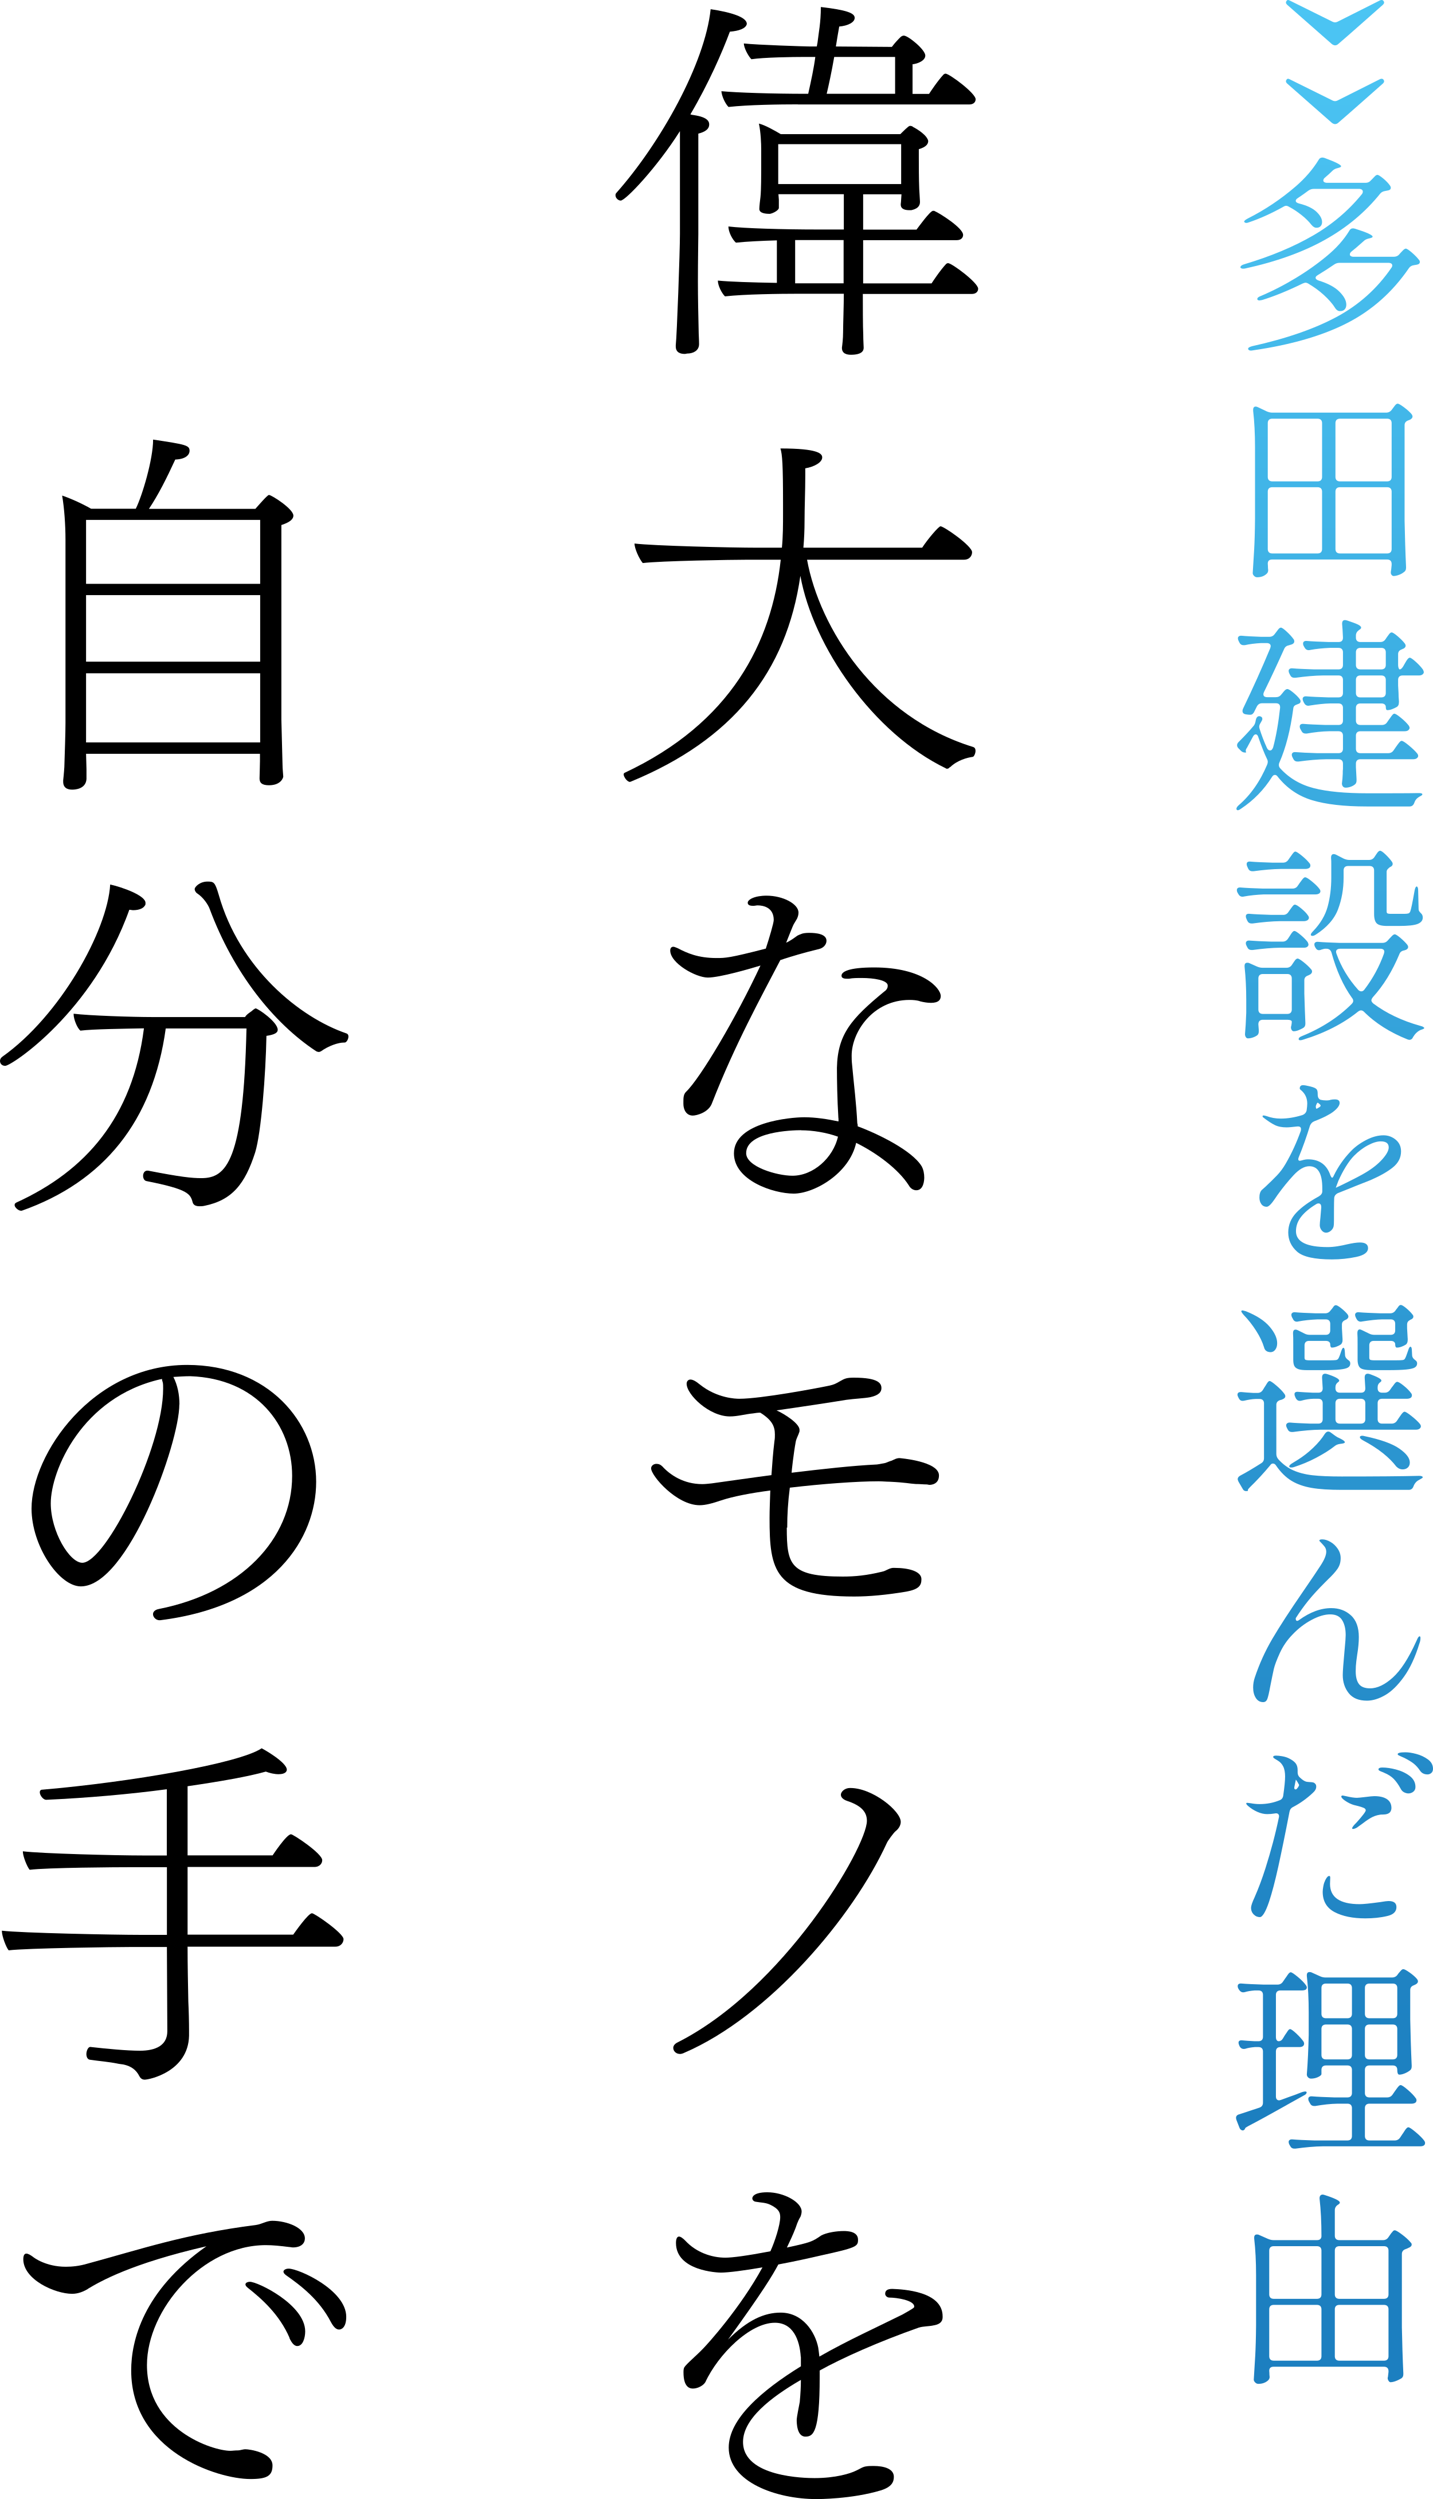
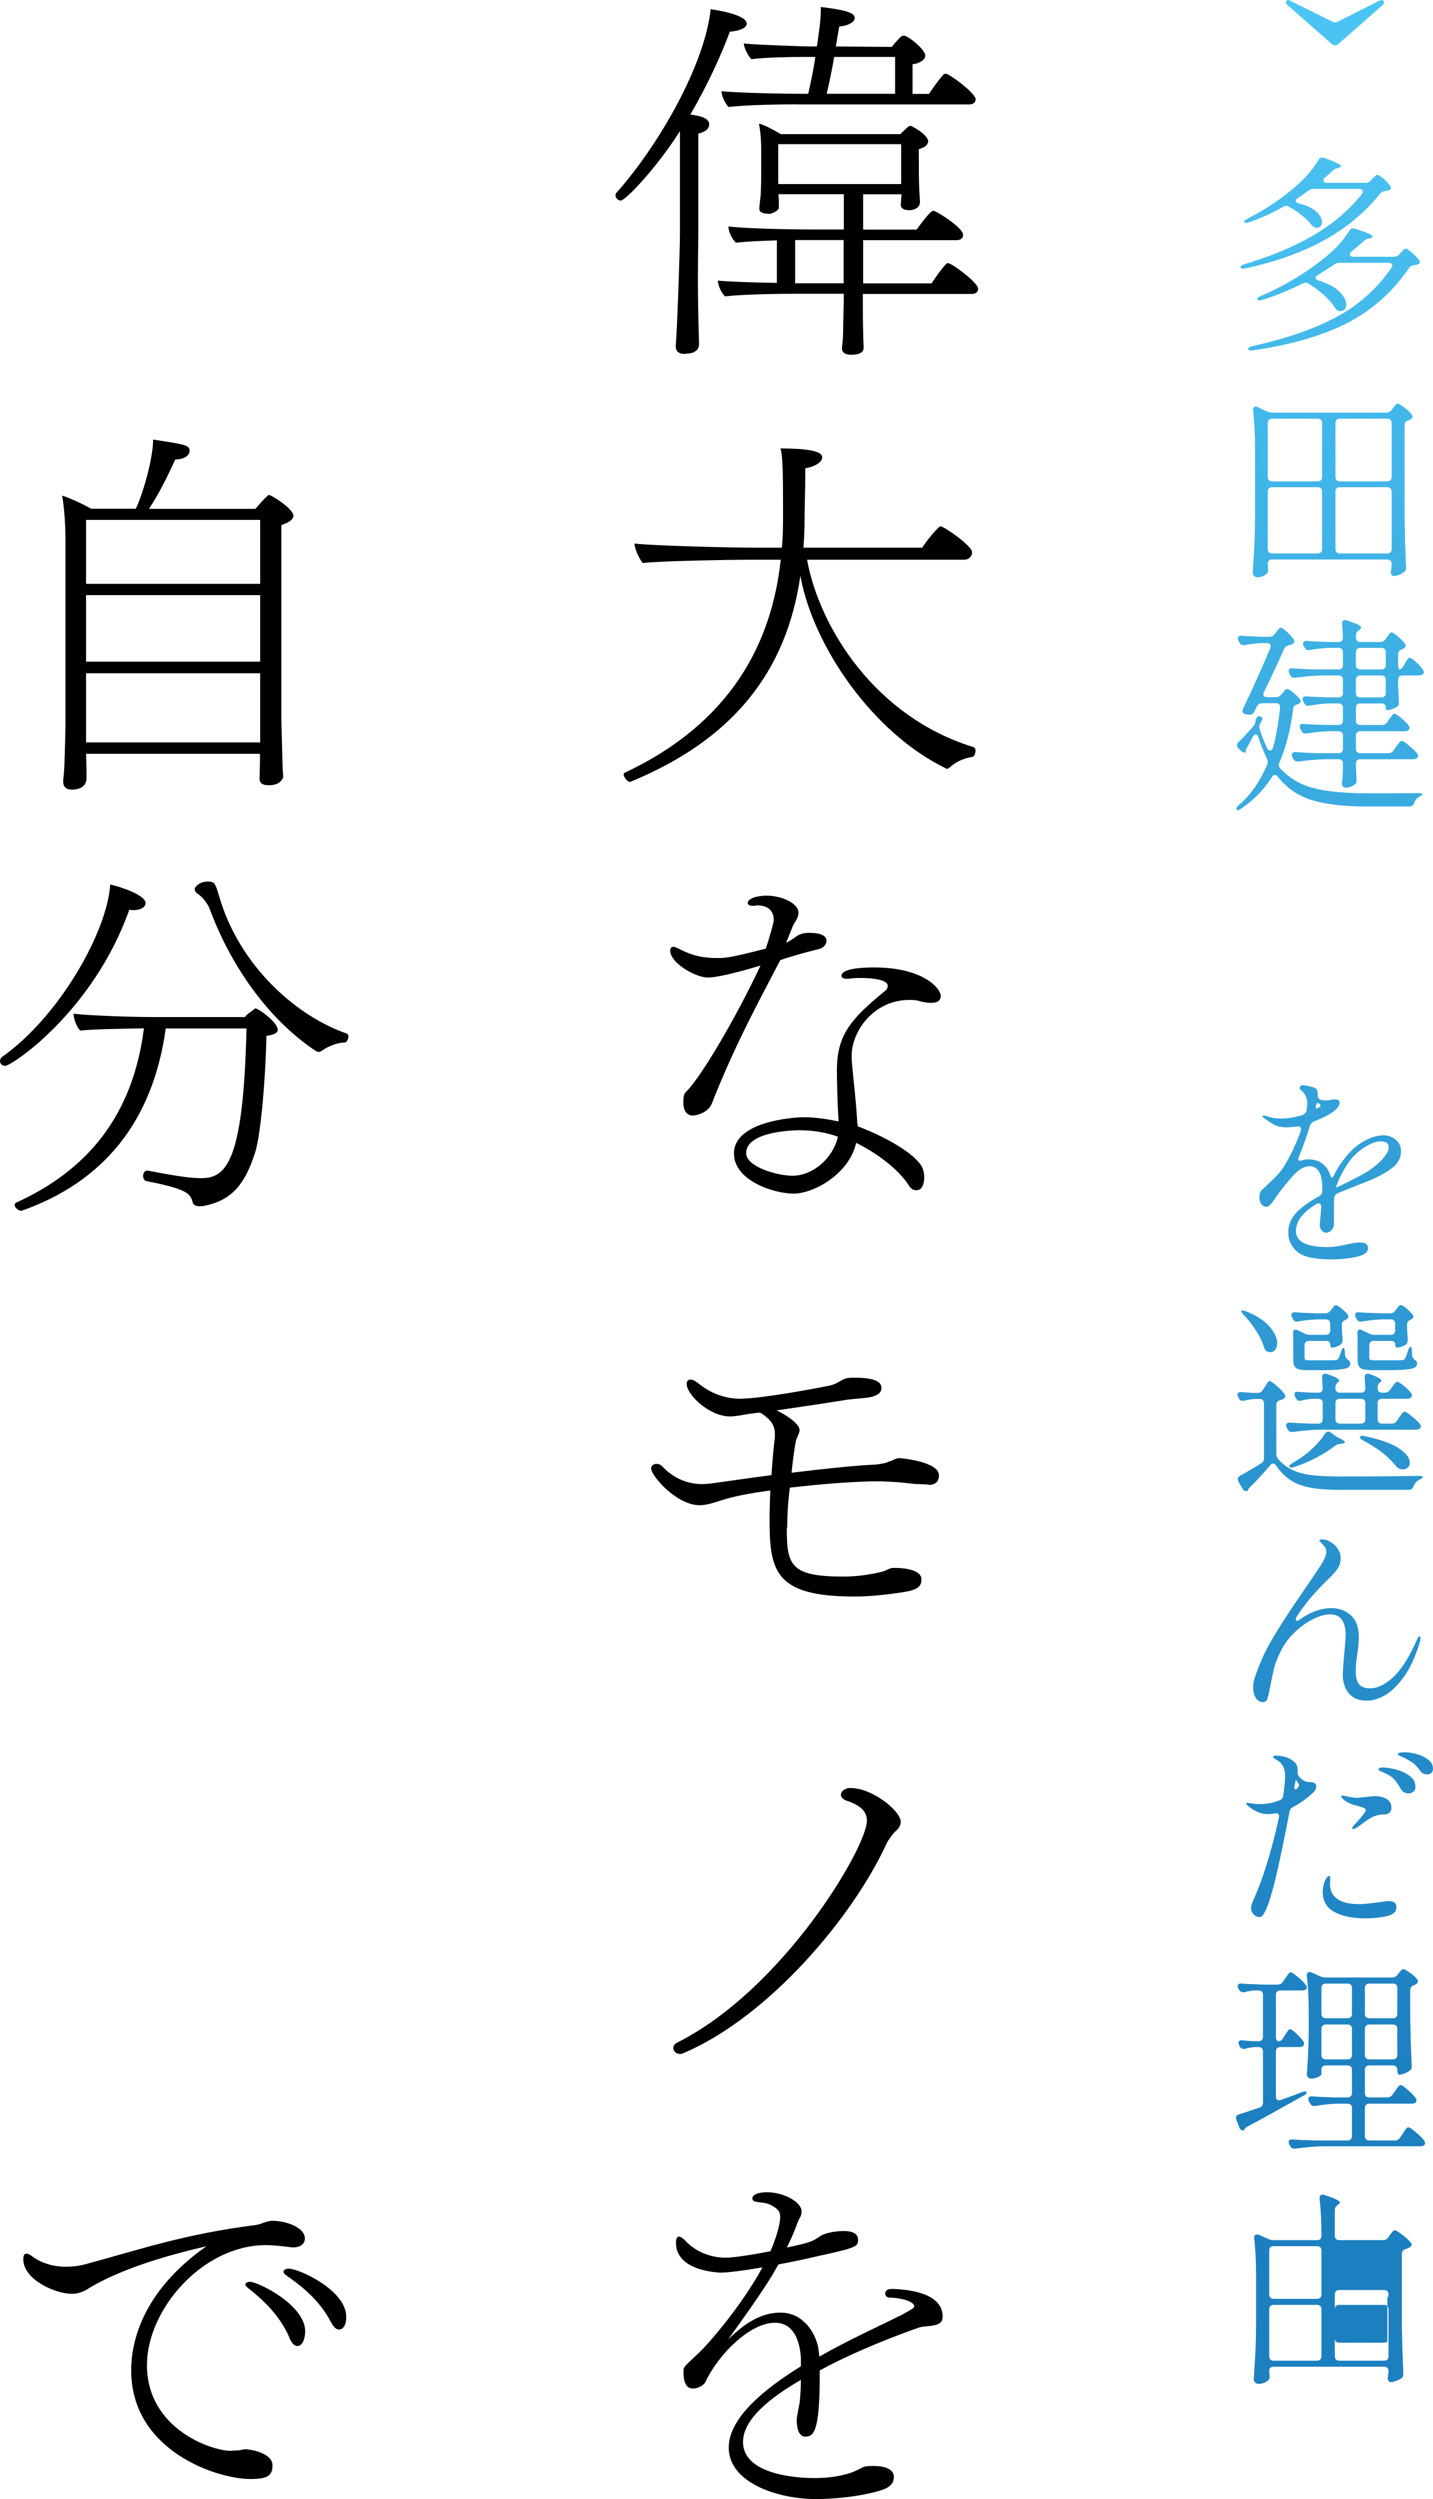
<svg xmlns="http://www.w3.org/2000/svg" id="_レイヤー_1" data-name="レイヤー 1" viewBox="0 0 137.2 239.23">
  <defs>
    <style>
      .cls-1 {
        fill: url(#_名称未設定グラデーション_67);
      }
    </style>
    <linearGradient id="_名称未設定グラデーション_67" data-name="名称未設定グラデーション 67" x1="127.77" y1="-5.9" x2="127.77" y2="202.56" gradientUnits="userSpaceOnUse">
      <stop offset="0" stop-color="#4dc7f5" />
      <stop offset="1" stop-color="#1c7fc0" />
    </linearGradient>
  </defs>
  <g>
    <path d="M65.08,12.58c-2.16,3.42-5.18,6.62-5.65,6.62-.25,0-.5-.25-.5-.5,0-.07,0-.14.07-.22,4.25-4.79,8.5-12.42,9.04-17.6,1.94.29,3.46.76,3.46,1.4,0,.07-.04.11-.04.14-.14.29-.65.54-1.58.61-.72,1.94-2.02,4.93-3.78,7.92l.14.04c.47.07,1.66.22,1.66.9v.04c0,.36-.29.68-1.04.86v9.61c0,.54-.04,2.45-.04,4.57,0,1.58.04,3.28.07,4.64,0,.36.04.9.04,1.33,0,.72-.72.9-1.08.9-.11,0-.18.04-.29.04-.43,0-.86-.14-.86-.72v-.11c.11-.97.4-8.96.4-10.65v-9.83ZM82.61,28.13c0,.9,0,3.2.04,3.89,0,.65.04,1.01.04,1.26,0,.22-.07.68-1.22.68-.4,0-.86-.11-.86-.65v-.04c.04-.32.11-.83.11-1.48,0-.68.07-2.59.07-3.67h-4.36c-1.73,0-5.15.04-7.02.25-.32-.32-.68-1.04-.68-1.51,1.08.11,3.28.18,5.65.22v-4.07c-1.4.04-2.92.11-3.92.22-.36-.32-.72-1.04-.72-1.55,1.51.18,5.22.29,8.53.29h2.52v-3.38h-6.26l.04.54v.76c0,.25-.58.54-.86.58-.47,0-1.01-.07-1.01-.47,0-.25.07-.83.11-1.15.07-.61.07-2.3.07-2.63v-1.87c0-.65-.04-1.66-.22-2.52.58.14,1.48.65,2.09,1.01h11.45c.79-.79.86-.79.94-.79.11,0,.22.04.29.11.43.22,1.33.79,1.44,1.33,0,.36-.29.61-.9.79v.76c0,.68,0,2.12.04,3.06,0,.14.07,1.01.07,1.19v.04c0,.58-.54.72-.83.79h-.18c-.36,0-.83-.07-.83-.54v-.04c.04-.29.04-.61.07-.94h-3.67v3.38h5.11c.14-.18,1.3-1.8,1.58-1.8.07,0,.14,0,.18.04.36.14,2.7,1.58,2.7,2.27,0,.25-.18.5-.61.5h-8.96v4.14h6.55c.14-.22.83-1.26,1.4-1.87.07-.04.11-.07.18-.07.36,0,2.88,1.87,2.88,2.45,0,.25-.18.5-.61.5h-10.4ZM76.41,9.99c-1.73,0-4.79.04-6.66.25-.32-.32-.65-1.04-.68-1.51,1.48.14,4.86.25,8.13.25h.18c.29-1.3.54-2.45.68-3.53h-.97c-1.22,0-3.96.04-5.15.22-.29-.29-.72-1.08-.72-1.51,1.19.14,5.94.29,6.33.29h.65l.07-.36c.11-.97.32-1.91.32-3.42,2.48.29,3.24.58,3.24,1.04,0,.43-.65.76-1.48.83-.11.61-.22,1.26-.32,1.91l5.36.04c.29-.4.61-.72.86-.97.11-.07.18-.11.29-.11.4,0,2.05,1.33,2.05,1.91,0,.5-.76.79-1.22.83v2.84h1.58c.14-.22.83-1.26,1.4-1.87.07-.04.11-.07.18-.07.36,0,2.88,1.87,2.88,2.45,0,.25-.18.5-.61.5h-16.41ZM86.28,13.8h-11.77v3.82h11.77v-3.82ZM80.77,22.98h-4.64v4.14h4.64v-4.14ZM85.7,5.45h-5.83c-.25,1.44-.54,2.77-.72,3.53h6.55v-3.53Z" />
    <path d="M90.92,73.45c-.04.07-.14.14-.25.14-.04,0-.07,0-.11-.04-6.95-3.35-12.71-11.66-13.93-18.43-1.33,9.25-6.52,15.69-16.2,19.69-.04,0-.07.04-.11.04-.29,0-.61-.5-.61-.72,0-.07.04-.11.07-.14,10.22-4.79,14.11-12.45,14.97-20.41h-3.13c-1.51,0-8.39.11-10.08.32-.36-.43-.79-1.4-.79-1.87,1.8.22,9.21.4,11.77.4h2.34c.11-1.08.11-2.2.11-3.28v-.86c0-3.85-.07-4.79-.25-5.36,3.64,0,4,.5,4,.86,0,.47-.76.9-1.62,1.04v.72c0,1.44-.07,3.02-.07,4.32,0,.86-.04,1.73-.11,2.56h11.37c.54-.83,1.58-2.05,1.76-2.05.32,0,3.02,1.87,3.02,2.48,0,.32-.22.72-.79.72h-15.01c1.19,6.52,6.55,15.05,15.91,17.93.14.04.22.18.22.36,0,.25-.14.54-.25.58-.54.07-1.48.32-2.16.97l-.07.04Z" />
    <path d="M74.72,91.89c-1.8,3.46-4.36,8.1-6.55,13.71-.32.9-1.48,1.19-1.84,1.19-.65,0-.9-.61-.9-1.12v-.18c0-.36,0-.72.25-.97,1.37-1.3,4.82-7.13,7.13-12.09-.94.29-3.89,1.15-5.04,1.15s-3.6-1.37-3.6-2.59c0-.22.11-.36.29-.36.11,0,.25.07.43.14.9.47,1.94.94,3.71.94.86,0,1.22,0,4.72-.9.32-.97.76-2.45.76-2.74,0-1.19-.97-1.4-1.55-1.4-.11,0-.25.04-.36.04h-.11c-.32,0-.47-.11-.47-.29,0-.32.68-.68,1.8-.68,1.58,0,3.06.79,3.06,1.62,0,.18-.04.36-.14.58l-.32.54c-.07.11-.43,1.04-.72,1.76,0,0,.32-.11,1.04-.65.11-.07.29-.14.4-.18.14-.07.43-.11.76-.11.72,0,1.66.11,1.66.76,0,.32-.25.68-.72.79-1.51.36-2.66.72-3.35.94l-.32.11ZM80.27,107.04c-.11-1.8-.14-3.67-.14-4.82.07-3.24,1.4-4.72,4.54-7.31.18-.11.32-.32.32-.5v-.11c-.07-.47-1.3-.68-2.48-.68-.43,0-.86,0-1.22.07h-.22c-.36,0-.5-.11-.5-.29,0-.36.61-.79,3.13-.79,4.64,0,6.37,1.98,6.37,2.74,0,.36-.22.65-.94.65-.36,0-.72-.07-1.01-.14-.29-.11-.68-.14-1.04-.14-3.49,0-5.54,3.06-5.54,5.33,0,.22,0,.5.04.86.18,1.98.4,3.64.5,5.62.04.11.04.18.04.29,2.05.76,5.22,2.34,6.12,3.82.18.32.25.72.25,1.08,0,.22-.04,1.22-.76,1.22-.25,0-.54-.14-.72-.47-1.01-1.58-3.13-3.13-5.04-4.07-.65,2.95-4.03,4.86-5.98,4.86s-5.72-1.26-5.72-3.85c0-2.99,5.44-3.46,6.73-3.46,1.08,0,2.23.18,3.28.4v-.29ZM76.7,108.19c-.9,0-5.26.14-5.26,2.2,0,1.3,2.95,2.16,4.43,2.16,1.98,0,3.89-1.69,4.36-3.74-1.12-.4-2.41-.61-3.53-.61Z" />
    <path d="M75.33,146.24c0,3.53.29,4.68,5.36,4.68,1.19,0,2.3-.11,3.78-.47.36-.07.61-.32,1.01-.36h.18c1.33,0,2.56.32,2.56,1.08,0,.61-.25.97-1.44,1.19-1.91.32-3.56.47-5,.47-7.7,0-8.1-2.52-8.1-7.52,0-.79.04-1.66.07-2.63-1.91.25-3.6.58-4.68.94-.86.29-1.51.47-2.09.47-2.2,0-4.64-2.81-4.64-3.53,0-.25.25-.43.5-.43.22,0,.4.07.58.25.76.83,2.05,1.69,3.82,1.69.29,0,.58-.04.9-.07,1.84-.25,3.78-.54,5.72-.79.07-.97.14-2.05.29-3.28.04-.22.04-.4.04-.61,0-.76-.25-1.37-1.4-2.09-.25,0-.5.04-.68.07-.76.07-1.48.29-2.23.29-1.98,0-4.14-2.09-4.14-3.13,0-.22.14-.4.36-.4s.5.14.9.47c1.66,1.33,3.46,1.37,3.78,1.37,2.09,0,7.45-1.01,8.64-1.26.47-.11.58-.18.97-.4.5-.29.68-.36,1.37-.36,2.41,0,2.63.58,2.63,1.01,0,.36-.25.68-1.08.86-.58.11-1.48.14-2.27.25-1.33.22-4.36.68-6.69,1.01.79.36,2.2,1.26,2.2,1.87,0,.11,0,.18-.04.25-.07.25-.25.54-.32.86-.22,1.19-.4,2.88-.4,2.99,2.99-.36,5.87-.68,8.17-.79.32-.04.58-.11.79-.14.22-.07.43-.18.61-.22.25-.11.47-.25.76-.25,0,0,3.78.29,3.78,1.66,0,.9-.83.9-.9.9-.11,0-.18-.04-.29-.04-.29,0-.61-.04-1.04-.04-.65-.04-.86-.14-2.52-.22-.29,0-.65-.04-1.04-.04-2.09,0-5.44.25-8.49.61-.18,1.4-.25,2.59-.25,3.82Z" />
    <path d="M81.42,171.16c2.12,0,4.82,2.2,4.82,3.24,0,.32-.18.65-.5.9-.18.14-.76.94-.83,1.12-3.24,7.09-11.27,16.59-19.4,20.09-.14.07-.29.11-.4.11-.4,0-.65-.29-.65-.58,0-.18.11-.36.36-.5,10.19-5.11,18.18-18.72,18.18-21.24,0-.9-.61-1.48-1.91-1.91-.4-.14-.58-.36-.58-.58,0-.32.4-.65.86-.65h.04Z" />
    <path d="M76.67,225.63c-.11-1.69-.76-3.28-2.48-3.28-2.41,0-5.44,3.06-6.66,5.69-.22.36-.76.61-1.19.61-.29,0-.9-.11-.9-1.55,0-.14,0-.32.07-.47.22-.36,1.12-1.08,1.84-1.84.36-.36,3.53-3.85,5.65-7.74-1.69.29-3.24.5-4,.5-.22,0-4.28-.14-4.28-2.84,0-.4.11-.61.29-.61.14,0,.36.14.61.4,1.04,1.12,2.52,1.62,3.82,1.62.68,0,2.05-.18,4.32-.61.43-.94.94-2.52.94-3.28,0-.47-.18-.79-.9-1.15-.47-.25-.94-.22-1.48-.32-.18-.04-.29-.18-.29-.32,0-.04,0-.58,1.44-.58,1.58,0,3.28.94,3.28,1.84,0,.14-.04.32-.11.5-.07.11-.25.4-.47,1.08-.25.65-.54,1.26-.83,1.87,2.34-.5,2.45-.58,3.28-1.15.54-.29,1.48-.43,2.16-.43.4,0,1.37.04,1.37.83,0,.65-.14.76-3.56,1.51-1.08.25-2.56.58-4.07.86-.58,1.08-1.44,2.52-4.82,7.2,1.87-1.87,3.46-2.59,5.04-2.59,2.12,0,3.31,1.87,3.6,3.35.04.25.07.54.11.86,2.7-1.55,5.51-2.81,7.96-4.03,1.08-.61,1.12-.65,1.12-.76,0-.61-1.69-.86-2.38-.86-.22,0-.4-.18-.4-.36,0-.32.22-.47.68-.47,1.04.04,4.82.22,4.82,2.63v.07c0,.54-.43.72-.86.79-.47.11-.97.07-1.44.22-3.78,1.33-7.27,2.88-9.47,4.1v.61c0,5.33-.61,5.72-1.37,5.72-.83,0-.83-1.37-.83-1.58,0-.11,0-.25.29-1.73.07-.76.11-1.44.11-2.12-2.99,1.73-5.54,3.78-5.54,5.94,0,3.38,5.98,3.46,6.84,3.46,2.02,0,3.42-.43,4-.72.32-.14.61-.36.94-.4.22-.04.47-.04.72-.04.97,0,1.94.25,1.94,1.04,0,.47-.18.97-1.26,1.3-2.77.83-5.94.83-6.16.83-3.82,0-8.39-1.62-8.39-4.93,0-2.74,3.17-5.47,6.91-7.78v-.9Z" />
    <path d="M24.87,72.16H8.24l.04,1.48v.94c-.07,1.01-1.22,1.01-1.37,1.01-.47,0-.86-.18-.86-.76v-.14s.07-.61.11-1.26c.04-1.3.11-3.24.11-4.21v-17.57c0-1.37-.11-2.99-.32-4.21.68.22,1.91.76,2.77,1.26h4.28c.61-1.22,1.66-4.72,1.66-6.62,3.13.47,3.49.54,3.49,1.08,0,.29-.25.79-1.37.83-.83,1.8-1.62,3.38-2.52,4.72h10.19c.29-.32,1.15-1.33,1.3-1.33.25,0,2.34,1.33,2.34,1.98,0,.29-.25.61-1.15.9v18.61c0,.43.11,3.96.11,4.32,0,.4.07,1.04.07,1.15,0,.07-.18.83-1.37.83-.65,0-.9-.22-.9-.65,0-.14.04-1.3.04-1.66v-.68ZM24.91,49.77H8.24v6.12h16.67v-6.12ZM24.91,56.97H8.24v6.37h16.67v-6.37ZM24.91,64.45H8.24v6.62h16.67v-6.62Z" />
    <path d="M13.93,86.45c0,.11,0,.18-.07.25-.14.25-.54.43-1.12.43-.11,0-.22-.04-.36-.04-3.49,9.79-11.27,14.94-11.88,14.94-.32,0-.5-.22-.5-.47,0-.14.07-.29.22-.4,5.54-3.92,10.08-12.09,10.33-16.49,1.12.25,3.38,1.04,3.38,1.76ZM15.87,98.44c-1.22,8.89-5.94,14.69-13.79,17.46h-.07c-.25,0-.61-.32-.61-.54,0-.11.04-.18.18-.25,6.62-3.02,11.12-8.14,12.2-16.67-2.02.04-4.86.07-6.08.22-.32-.25-.65-1.12-.65-1.55v-.07c1.44.18,5.58.32,7.56.32h8.85c.11-.18.25-.29.4-.4l.25-.18c.11-.11.32-.25.36-.25.22,0,2.12,1.3,2.12,2.05,0,.29-.32.47-1.08.58-.07,3.71-.5,9.29-1.08,11.16-.97,3.02-2.2,4.57-4.86,5.11-.18.04-.32.04-.47.04-.4,0-.58-.14-.65-.36-.22-.83-.43-1.26-4.43-2.05-.22-.04-.32-.29-.32-.5,0-.25.14-.5.4-.5h.07c3.13.61,4.18.72,5.11.72,2.38,0,4.03-1.55,4.32-14.33h-7.74ZM32.94,99.8c-.58,0-1.48.32-2.2.83-.07.04-.14.07-.22.07-.11,0-.18-.04-.25-.07-4.1-2.7-7.92-7.52-10.19-13.61-.14-.4-.61-1.12-1.22-1.51-.07-.04-.22-.22-.22-.4,0-.22.5-.72,1.22-.72.61,0,.72.04,1.08,1.26,1.98,7.02,7.7,11.73,12.24,13.28.11.04.18.14.18.29,0,.25-.18.58-.36.58h-.07Z" />
-     <path d="M17.17,134.44c0,3.71-4.93,17.42-9.43,17.42-2.09,0-4.72-3.89-4.72-7.45,0-5.18,5.8-13.75,14.9-13.75,7.74,0,12.35,5.44,12.35,11.19,0,5.36-3.96,11.88-14.94,13.25h-.07c-.32,0-.61-.29-.61-.58,0-.22.18-.43.58-.5,7.81-1.55,12.74-6.66,12.74-12.74,0-4.86-3.42-9.32-9.75-9.54-.54,0-1.08.04-1.62.07.4.79.58,1.69.58,2.63ZM15.37,132.03c-7.56,1.73-10.51,8.78-10.51,11.88,0,2.7,1.8,5.69,3.02,5.69,2.23,0,7.74-11.01,7.74-16.67,0-.25,0-.47-.04-.61-.04-.11-.07-.22-.07-.32l-.14.04Z" />
-     <path d="M17.96,186.38c0,1.8.04,3.56.07,5.22.04.79.07,1.98.07,2.77v.5c-.07,3.42-3.78,4.21-4.25,4.21-.25,0-.4-.14-.5-.32-.32-.65-.83-.97-1.48-1.12-.18-.04-.32-.04-.47-.07-1.08-.22-1.8-.25-2.81-.4-.22-.04-.32-.29-.32-.54,0-.32.18-.72.4-.68,1.55.18,3.53.36,4.72.36,1.51,0,2.63-.5,2.63-1.87l-.04-8.06h-3.42c-1.51,0-10.04.11-11.73.32-.25-.29-.65-1.37-.65-1.84v-.04c1.8.22,10.73.4,13.28.4h2.52v-6.48h-3.24c-1.55,0-8.21.04-9.9.25-.25-.29-.65-1.3-.65-1.73v-.04c1.8.22,8.85.4,11.48.4h2.3v-6.34c-3.53.47-7.56.83-11.55,1.01-.29,0-.61-.43-.61-.72,0-.14.07-.25.25-.25,8.42-.72,18.86-2.52,20.99-3.96.11.04,2.41,1.33,2.41,2.05,0,.11-.07.43-.79.43-.4,0-.86-.11-1.22-.25-1.66.47-4.32.94-7.49,1.4v6.62h8.14s1.33-2.02,1.76-2.02c.22,0,2.99,1.84,2.99,2.48,0,.29-.22.65-.76.65h-12.13v6.48h10.11c.18-.25,1.44-2.05,1.8-2.05.25,0,3.02,1.91,3.02,2.48,0,.32-.25.72-.79.72h-14.15Z" />
    <path d="M8.42,219.11c-.36.22-.9.47-1.51.47-1.66,0-4.68-1.37-4.68-3.31,0-.36.11-.54.29-.54s.4.14.65.32c.04.04,1.19.94,3.13.94.61,0,1.3-.07,2.05-.29,5.18-1.4,9.32-2.84,16.16-3.71.54-.07,1.01-.4,1.55-.4,1.37,0,3.13.65,3.13,1.69,0,.43-.32.86-1.15.86-.11,0-.25-.04-.36-.04-.86-.11-1.58-.18-2.23-.18-6.05,0-11.38,6.16-11.38,11.48,0,6.16,6.26,8.21,7.99,8.21.18,0,.4-.04.72-.04.22,0,.47-.11.72-.11.4,0,2.59.32,2.59,1.55,0,1.01-.54,1.3-2.12,1.3-3.2,0-11.41-2.7-11.41-10.4,0-2.81,1.12-7.6,7.2-11.88-7.23,1.66-10.19,3.38-11.34,4.07ZM27.72,223.79c-.97-2.23-2.63-3.71-4-4.79-.14-.11-.22-.22-.22-.32,0-.14.18-.25.43-.25.76,0,5.29,2.2,5.29,4.75,0,.61-.22,1.4-.76,1.4-.25,0-.5-.22-.76-.79ZM31.68,222.28c-1.12-2.16-2.88-3.49-4.32-4.5-.14-.11-.22-.22-.22-.32,0-.14.18-.29.5-.29.97,0,5.51,2.05,5.51,4.61,0,1.04-.47,1.22-.68,1.22-.25,0-.5-.18-.79-.72Z" />
  </g>
  <g>
    <path class="cls-1" d="M123.16.12c.04-.08.09-.12.16-.12.04,0,.09.01.14.04l4.08,2.02c.09.05.19.08.28.08s.19-.03.28-.08L132.12.04c.05-.03.11-.04.16-.04.09,0,.16.04.2.12.03.05.04.09.04.12,0,.07-.04.14-.12.22-.47.41-1.18,1.04-2.14,1.89-.96.85-1.67,1.47-2.14,1.87-.09.08-.19.12-.3.12-.09,0-.19-.04-.3-.12-.47-.41-1.18-1.04-2.14-1.88-.96-.84-1.67-1.47-2.14-1.88-.08-.08-.12-.15-.12-.22,0-.03.01-.07.04-.12Z" />
-     <path class="cls-1" d="M123.16,7.66c.04-.08.09-.12.16-.12.04,0,.09.01.14.04l4.08,2.02c.09.05.19.08.28.08s.19-.03.28-.08l4.02-2.02c.05-.03.11-.04.16-.04.09,0,.16.04.2.12.03.05.04.09.04.12,0,.07-.04.14-.12.22-.47.41-1.18,1.04-2.14,1.89-.96.85-1.67,1.47-2.14,1.87-.09.08-.19.12-.3.12-.09,0-.19-.04-.3-.12-.47-.41-1.18-1.04-2.14-1.88-.96-.84-1.67-1.47-2.14-1.88-.08-.08-.12-.15-.12-.22,0-.03.01-.07.04-.12Z" />
    <path class="cls-1" d="M131.26,17.26l.14-.14s.11-.11.21-.22c.1-.11.19-.16.27-.16.09,0,.28.12.56.35.28.23.49.46.64.67.05.07.08.14.08.22,0,.12-.07.2-.22.24l-.3.06c-.21.03-.38.11-.5.26-1.44,1.79-3.21,3.26-5.31,4.43-2.1,1.17-4.64,2.08-7.61,2.73-.05.01-.12.02-.2.02-.13,0-.22-.04-.26-.12v-.04s.03-.09.1-.14c.07-.05.15-.09.26-.12,2.55-.76,4.74-1.68,6.59-2.75,1.85-1.07,3.4-2.39,4.67-3.95.07-.08.1-.17.1-.26,0-.08-.03-.14-.1-.19-.07-.05-.15-.07-.26-.07h-4.32c-.19,0-.36.05-.52.16-.32.24-.66.48-1.02.72-.13.08-.2.17-.2.26,0,.12.11.21.32.26.75.19,1.3.45,1.66.79.36.34.54.67.54.99,0,.16-.05.29-.14.39-.09.1-.22.15-.38.15h-.04c-.15,0-.3-.09-.46-.28-.24-.31-.55-.62-.94-.93-.39-.31-.79-.58-1.2-.79-.11-.07-.2-.1-.28-.1s-.17.03-.28.1c-1.15.64-2.24,1.13-3.28,1.48-.09.04-.18.06-.26.06-.07,0-.13-.03-.18-.08l-.02-.04c0-.08.11-.18.34-.3,1.67-.84,3.2-1.87,4.6-3.08.89-.77,1.62-1.61,2.18-2.52.08-.16.21-.24.38-.24.03,0,.09.01.2.04,1.05.39,1.58.65,1.58.8,0,.05-.07.1-.22.14l-.14.04c-.19.04-.35.13-.48.26-.21.21-.44.42-.68.62-.12.09-.18.19-.18.3,0,.07.03.12.1.16.07.04.15.06.26.06h3.7c.2,0,.37-.08.5-.24ZM133.96,24.36l.14-.16s.11-.12.22-.23c.11-.11.2-.17.28-.17.09,0,.29.13.58.38.29.25.52.49.68.7.05.05.08.12.08.2,0,.12-.07.2-.22.24-.01.01-.12.03-.32.06-.23.03-.39.12-.5.28-1.56,2.28-3.52,4.03-5.89,5.25-2.37,1.22-5.39,2.1-9.07,2.63-.04.01-.1.02-.18.02-.13,0-.22-.05-.26-.14v-.04c0-.09.13-.17.38-.24,3.25-.72,5.94-1.65,8.07-2.79,2.13-1.14,3.88-2.7,5.25-4.69.07-.09.1-.17.1-.24,0-.17-.13-.26-.38-.26h-4.66c-.19,0-.36.05-.52.16-.4.28-.93.62-1.58,1.02-.13.08-.2.16-.2.24,0,.12.1.21.3.28.88.27,1.54.62,1.98,1.06.44.44.66.85.66,1.24,0,.19-.05.34-.15.45-.1.11-.24.17-.41.17h-.12c-.16-.03-.3-.14-.42-.34-.25-.4-.61-.8-1.06-1.21-.45-.41-.94-.76-1.46-1.07-.11-.07-.21-.1-.3-.1-.04,0-.13.03-.26.08-1.41.69-2.71,1.22-3.88,1.58l-.24.04c-.12,0-.19-.03-.22-.1v-.04c0-.11.11-.2.32-.28,1.16-.49,2.28-1.07,3.37-1.73,1.09-.66,2.07-1.36,2.95-2.09.91-.75,1.63-1.55,2.16-2.42.08-.16.2-.24.36-.24.04,0,.11.01.22.04,1.11.35,1.66.6,1.66.76,0,.05-.08.1-.24.14l-.16.04c-.19.04-.35.13-.48.26-.48.43-.85.75-1.12.96-.12.09-.18.19-.18.3,0,.07.03.12.1.16.07.04.15.06.26.06h3.84c.21,0,.39-.07.52-.22Z" />
    <path class="cls-1" d="M121.38,53.96c.01.12.02.26.02.42l.02.2c0,.13-.04.24-.12.32-.24.24-.55.36-.94.36-.11,0-.2-.04-.29-.13-.09-.09-.13-.18-.13-.27.05-.79.1-1.55.14-2.29s.07-1.71.08-2.91v-6.84c0-1.29-.06-2.46-.18-3.5v-.08c0-.21.08-.32.24-.32.07,0,.14.02.22.06l.84.4c.19.08.36.12.52.12h10.92c.21,0,.39-.09.52-.26l.12-.16c.04-.05.09-.12.15-.2.06-.08.11-.14.16-.18.05-.04.1-.06.15-.06.09,0,.3.12.62.36.32.24.56.46.72.66.05.07.08.14.08.22,0,.09-.06.18-.18.26-.04.03-.08.05-.12.06-.04.01-.07.03-.1.04-.24.08-.36.23-.36.46v9.16c.03,1.45.07,2.92.14,4.4v.1c0,.19-.07.32-.2.4-.13.11-.29.2-.48.27-.19.07-.36.11-.52.11-.08,0-.15-.05-.22-.16-.03-.04-.04-.1-.04-.18,0-.04.01-.14.04-.3l.04-.4v-.12c0-.13-.04-.24-.11-.31-.07-.07-.18-.11-.31-.11h-11.02c-.28,0-.42.13-.42.4ZM126.47,45.97c.07-.07.11-.18.11-.31v-5.16c0-.13-.04-.24-.11-.31-.07-.07-.18-.11-.31-.11h-4.36c-.13,0-.24.04-.31.11-.07.07-.11.18-.11.31v5.16c0,.13.04.24.11.31.07.07.18.11.31.11h4.36c.13,0,.24-.04.31-.11ZM126.47,46.75c-.07-.07-.18-.11-.31-.11h-4.36c-.13,0-.24.04-.31.11-.07.07-.11.18-.11.31v5.5c0,.13.04.24.11.31.07.07.18.11.31.11h4.36c.13,0,.24-.04.31-.11.07-.07.11-.18.11-.31v-5.5c0-.13-.04-.24-.11-.31ZM133.13,45.97c.07-.07.11-.18.11-.31v-5.16c0-.13-.04-.24-.11-.31-.07-.07-.18-.11-.31-.11h-4.54c-.13,0-.24.04-.31.11-.07.07-.11.18-.11.31v5.16c0,.13.04.24.11.31.07.07.18.11.31.11h4.54c.13,0,.24-.04.31-.11ZM127.97,46.75c-.07.07-.11.18-.11.31v5.5c0,.13.04.24.11.31.07.07.18.11.31.11h4.54c.13,0,.24-.04.31-.11.07-.07.11-.18.11-.31v-5.5c0-.13-.04-.24-.11-.31-.07-.07-.18-.11-.31-.11h-4.54c-.13,0-.24.04-.31.11Z" />
    <path class="cls-1" d="M122.04,60.7l.14-.18c.04-.05.09-.12.15-.2s.11-.14.16-.18c.05-.04.1-.06.15-.06.09,0,.28.13.56.39.28.26.5.5.66.73.04.05.06.12.06.2,0,.12-.07.21-.22.28l-.26.08c-.12.03-.22.06-.29.11-.07.05-.14.12-.19.23-.63,1.4-1.27,2.78-1.94,4.14-.04.08-.06.15-.06.22,0,.19.13.28.38.28h.8c.23,0,.4-.08.52-.24l.12-.14s.09-.12.19-.23c.1-.11.2-.17.29-.17s.28.11.55.33c.27.22.48.43.63.63.05.07.08.14.08.22,0,.12-.07.2-.2.24-.01.01-.03.02-.05.02s-.04,0-.05.02c-.13.04-.23.09-.29.15-.06.06-.1.15-.11.27-.27,2.04-.71,3.75-1.32,5.14-.04.08-.06.16-.06.24,0,.13.05.25.14.34.85.93,1.92,1.56,3.21,1.89,1.29.33,3,.49,5.15.49,2.27,0,3.87,0,4.82-.02h.1c.21,0,.32.04.32.12,0,.04-.03.08-.1.12-.07.04-.15.09-.24.14-.2.12-.34.29-.42.52-.08.25-.23.38-.46.38h-4.12c-2.16,0-3.9-.2-5.22-.6-1.32-.4-2.41-1.15-3.28-2.24-.08-.12-.17-.18-.28-.18s-.2.07-.28.2c-.76,1.21-1.74,2.22-2.94,3.02-.23.17-.37.21-.44.1-.01-.01-.02-.04-.02-.08,0-.09.07-.21.22-.34,1.13-.97,2.04-2.27,2.72-3.88.04-.11.06-.19.06-.26,0-.11-.03-.21-.08-.3-.24-.49-.51-1.18-.82-2.06-.05-.19-.14-.28-.26-.28-.09,0-.18.07-.26.22l-.56,1.04c-.11.15-.15.27-.12.36.01.03.02.07.02.12h-.08c-.16,0-.29-.05-.4-.16l-.24-.24c-.09-.09-.14-.19-.14-.3s.05-.21.14-.3c.59-.59,1.05-1.08,1.38-1.48.12-.12.2-.27.24-.46l.04-.2c.07-.28.21-.39.44-.32.12.04.18.12.18.24,0,.07-.03.15-.1.26l-.08.14c-.08.12-.12.24-.12.36,0,.03.01.09.04.2.19.6.42,1.21.7,1.82.08.16.18.24.3.24.13,0,.23-.11.3-.32.28-1.05.5-2.31.66-3.76v-.06c0-.25-.13-.38-.4-.38h-1.32c-.23,0-.39.1-.5.3l-.24.48s-.03.05-.04.08c-.01.03-.03.05-.06.08-.07.11-.16.16-.28.16h-.1c-.05,0-.17-.01-.36-.04-.2-.04-.3-.15-.3-.32,0-.08.02-.16.06-.24.92-1.91,1.79-3.83,2.6-5.78l.04-.18c0-.09-.03-.17-.1-.22-.07-.05-.15-.08-.26-.08h-.56c-.55.03-1.07.09-1.56.2h-.12c-.19,0-.32-.09-.4-.26l-.08-.16c-.04-.08-.06-.16-.06-.24s.03-.14.1-.19c.07-.05.16-.06.28-.05.4.04,1,.07,1.8.1h.84c.21,0,.38-.09.5-.26ZM132.66,61.18l.12-.18c.04-.05.11-.14.2-.27.09-.13.18-.19.26-.19.09,0,.29.12.58.37.29.25.52.48.68.69.05.07.08.14.08.22,0,.09-.06.18-.18.26-.08.03-.14.05-.18.08-.24.08-.36.23-.36.46v1.04c0,.12.02.22.05.3s.07.12.11.12c.09,0,.2-.09.32-.28l.16-.28c.03-.05.07-.13.14-.24.07-.11.13-.19.18-.24.05-.05.11-.08.16-.08.09,0,.29.14.59.41.3.27.52.52.67.73.05.11.08.19.08.24,0,.08-.04.15-.12.22-.09.07-.21.1-.34.1h-1.58c-.13,0-.24.04-.31.11-.07.07-.11.18-.11.31v.54l.04.72c0,.21.01.48.04.8,0,.12-.01.22-.03.3s-.07.15-.15.22c-.13.08-.29.15-.46.22-.17.07-.33.1-.48.1-.09,0-.14-.11-.14-.32,0-.09-.04-.17-.11-.23-.07-.06-.18-.09-.31-.09h-2.02c-.13,0-.24.04-.31.11-.07.07-.11.18-.11.31v1.22c0,.13.04.24.11.31.07.07.18.11.31.11h2.08c.21,0,.38-.09.5-.28l.18-.26c.05-.07.11-.14.16-.22.05-.08.11-.15.17-.22.06-.07.12-.1.17-.1.11,0,.32.14.65.41.33.27.57.52.73.73.05.08.08.15.08.22s-.04.14-.12.22c-.09.07-.21.1-.36.1h-4.24c-.13,0-.24.04-.31.11-.07.07-.11.18-.11.31v1.26c0,.13.04.24.11.31.07.07.18.11.31.11h2.68c.21,0,.38-.09.5-.26l.22-.32c.04-.05.1-.14.18-.25.08-.11.15-.2.21-.26.06-.06.12-.09.17-.09.11,0,.34.15.69.44.35.29.62.55.79.76.07.09.1.17.1.24,0,.08-.04.15-.12.22-.09.07-.21.1-.36.1h-5.06c-.13,0-.24.04-.31.11-.07.07-.11.18-.11.31v.34l.06,1.14v.14c0,.16-.05.28-.14.36-.11.09-.24.17-.41.23-.17.06-.33.09-.49.09-.12,0-.21-.04-.27-.12-.06-.08-.09-.17-.09-.28.04-.31.07-.62.08-.94,0-.19,0-.34.02-.46v-.5c0-.13-.04-.24-.11-.31-.07-.07-.18-.11-.31-.11h-1.18c-.81.01-1.69.09-2.64.22h-.12c-.19,0-.32-.09-.4-.26l-.08-.16c-.04-.08-.06-.15-.06-.22,0-.09.03-.16.1-.21.07-.05.16-.06.28-.05.47.04,1.16.07,2.08.1h2.02c.13,0,.24-.04.31-.11.07-.07.11-.18.11-.31v-1.26c0-.13-.04-.24-.11-.31-.07-.07-.18-.11-.31-.11h-.92c-.67.01-1.37.09-2.12.22h-.12c-.19,0-.32-.09-.4-.26l-.1-.18c-.04-.08-.06-.15-.06-.22,0-.2.13-.29.4-.26.45.04,1.14.07,2.06.1h1.26c.13,0,.24-.04.31-.11.07-.07.11-.18.11-.31v-1.22c0-.13-.04-.24-.11-.31-.07-.07-.18-.11-.31-.11h-.84c-.52.01-1.16.08-1.92.2-.04.01-.09.02-.14.02-.17,0-.31-.09-.4-.26l-.08-.16c-.04-.08-.06-.16-.06-.24s.03-.14.1-.19c.07-.05.16-.06.28-.05.45.04,1.14.07,2.06.1h1c.13,0,.24-.04.31-.11.07-.07.11-.18.11-.31v-1.26c0-.13-.04-.24-.11-.31-.07-.07-.18-.11-.31-.11h-1.48c-.81.01-1.69.09-2.64.22h-.12c-.19,0-.32-.09-.4-.26l-.08-.16c-.04-.08-.06-.16-.06-.24s.03-.14.1-.19c.07-.05.16-.06.28-.05.45.04,1.14.07,2.06.1h2.34c.13,0,.24-.04.31-.11.07-.07.11-.18.11-.31v-1.22c0-.13-.04-.24-.11-.31-.07-.07-.18-.11-.31-.11h-.84c-.67.03-1.29.09-1.88.2-.04.01-.09.02-.14.02-.17,0-.31-.09-.4-.26l-.08-.14c-.04-.08-.06-.15-.06-.22,0-.2.13-.29.4-.26.45.04,1.14.07,2.06.1h.94c.28,0,.42-.14.42-.42-.03-.61-.05-1.05-.08-1.3v-.04c0-.23.09-.34.28-.34.03,0,.09.01.2.04.49.16.84.29,1.04.39.2.1.3.2.3.29,0,.07-.05.13-.16.2l-.08.06c-.17.13-.26.3-.26.5v.2c0,.13.04.24.11.31.07.07.18.11.31.11h1.92c.21,0,.38-.09.5-.28ZM132.57,62.13c-.07-.07-.18-.11-.31-.11h-2.02c-.13,0-.24.04-.31.11-.07.07-.11.18-.11.31v1.22c0,.13.04.24.11.31.07.07.18.11.31.11h2.02c.13,0,.24-.04.31-.11.07-.07.11-.18.11-.31v-1.22c0-.13-.04-.24-.11-.31ZM129.93,66.65c.07.07.18.11.31.11h2.02c.13,0,.24-.04.31-.11.07-.07.11-.18.11-.31v-1.26c0-.13-.04-.24-.11-.31-.07-.07-.18-.11-.31-.11h-2.02c-.13,0-.24.04-.31.11-.07.07-.11.18-.11.31v1.26c0,.13.04.24.11.31Z" />
-     <path class="cls-1" d="M120.98,85.62c-.67.03-1.29.09-1.88.2-.04.01-.09.02-.14.02-.17,0-.31-.09-.4-.26l-.08-.14c-.04-.08-.06-.15-.06-.22,0-.2.13-.29.4-.26.45.04,1.14.07,2.06.1h2.88c.21,0,.38-.09.5-.28l.18-.26c.04-.05.1-.13.17-.23.07-.1.14-.18.19-.23.05-.05.11-.08.16-.08.11,0,.32.13.65.4.33.27.56.5.71.7.07.09.1.17.1.24s-.03.13-.1.2c-.11.07-.23.1-.38.1h-4.96ZM123.68,92.38l.12-.18s.07-.1.13-.19c.06-.09.11-.15.16-.19.05-.04.1-.06.15-.06.09,0,.29.12.59.36.3.24.54.47.71.68.05.05.08.12.08.2,0,.11-.06.2-.18.28l-.2.1c-.24.08-.36.23-.36.46v1.26c.04,1.25.07,2.19.1,2.8v.1c0,.19-.07.32-.2.4-.13.08-.29.15-.46.22-.17.07-.33.1-.46.1-.08,0-.15-.05-.2-.14-.04-.08-.06-.15-.06-.2,0-.07.01-.14.04-.22.03-.15.04-.27.04-.36,0-.05-.04-.1-.11-.13-.07-.03-.18-.05-.31-.05h-2.36c-.13,0-.24.04-.31.11-.07.07-.11.18-.11.31v.04l.04.52v.14c0,.16-.05.28-.14.36-.11.08-.24.15-.41.21-.17.06-.33.09-.49.09-.08,0-.15-.04-.2-.12-.05-.08-.08-.17-.08-.28.05-.55.09-1.23.12-2.04v-1.24c0-1.09-.05-2.15-.16-3.18v-.08c0-.2.09-.3.26-.3.08,0,.15.01.2.04l.72.32c.19.08.36.12.52.12h2.32c.21,0,.38-.09.5-.26ZM123.36,87.3l.14-.2c.04-.05.09-.13.16-.22.07-.09.12-.16.17-.21.05-.05.1-.07.15-.07.11,0,.31.12.6.36s.51.46.64.66c.07.09.1.17.1.24,0,.08-.04.15-.12.22-.11.07-.23.1-.36.1h-2.26c-.81.01-1.69.09-2.64.22h-.12c-.19,0-.32-.09-.4-.26l-.08-.18c-.04-.08-.06-.16-.06-.24,0-.19.13-.27.38-.24.45.04,1.15.07,2.08.1h1.12c.21,0,.38-.09.5-.28ZM123.3,89.88l.16-.24s.07-.11.14-.22c.07-.11.13-.18.18-.23.05-.05.11-.07.16-.07.09,0,.29.13.59.38.3.25.52.48.67.68.05.11.08.19.08.24,0,.08-.04.15-.12.22-.07.05-.17.08-.32.08h-2.26c-.81.01-1.69.09-2.64.22h-.12c-.19,0-.32-.09-.4-.26l-.08-.16c-.04-.08-.06-.15-.06-.22,0-.09.03-.16.1-.21.07-.05.16-.06.28-.05.47.04,1.16.07,2.08.1h1.06c.21,0,.38-.09.5-.26ZM123.34,82.32l.18-.26c.05-.07.11-.14.16-.22s.11-.15.17-.22c.06-.07.12-.1.17-.1.09,0,.3.13.63.4.33.27.57.51.73.72.05.05.08.13.08.22,0,.08-.03.15-.1.22-.11.07-.23.1-.38.1h-2.32c-.81.01-1.69.09-2.64.22h-.12c-.19,0-.32-.09-.4-.26l-.08-.18c-.04-.08-.06-.16-.06-.24,0-.19.13-.27.38-.24.45.04,1.15.07,2.08.1h1.02c.21,0,.38-.09.5-.26ZM120.59,93.35c-.07.07-.11.18-.11.31v2.98c0,.13.04.24.11.31.07.07.18.11.31.11h2.36c.13,0,.24-.04.31-.11.07-.07.11-.18.11-.31v-2.98c0-.13-.04-.24-.11-.31-.07-.07-.18-.11-.31-.11h-2.36c-.13,0-.24.04-.31.11ZM131.3,95.76c0,.09.06.19.18.3,1.24.93,2.74,1.65,4.5,2.14.12.03.22.06.29.11.07.05.1.08.09.11-.01.04-.07.08-.16.11-.09.03-.16.06-.2.07-.28.13-.51.35-.7.66-.08.19-.2.28-.36.28-.04,0-.1-.01-.18-.04-1.68-.67-3.07-1.55-4.16-2.64-.09-.09-.19-.14-.3-.14-.08,0-.17.04-.28.12-1.43,1.15-3.17,2.04-5.24,2.68-.12.04-.21.06-.28.06-.09,0-.15-.03-.16-.08v-.04c0-.11.11-.2.32-.28,1.87-.76,3.45-1.78,4.74-3.06.11-.11.16-.21.16-.3,0-.11-.04-.21-.12-.3-.84-1.17-1.49-2.62-1.96-4.34-.08-.24-.24-.36-.48-.36h-.12c-.08,0-.2.03-.36.08-.08.04-.16.06-.24.06-.13,0-.24-.07-.32-.22l-.06-.1c-.04-.08-.06-.16-.06-.24s.03-.14.1-.19c.07-.05.16-.06.28-.05.45.04,1.14.07,2.06.1h4.08c.2,0,.37-.07.5-.22l.16-.18s.12-.12.23-.24.21-.18.29-.18c.09,0,.28.12.55.35.27.23.49.45.65.65.05.07.08.14.08.22,0,.11-.07.19-.2.26l-.18.06c-.24.04-.39.16-.46.36-.67,1.61-1.51,2.99-2.54,4.12-.09.12-.14.22-.14.3ZM131.58,82.06l.12-.18s.07-.1.13-.19c.06-.09.11-.15.16-.19.05-.04.1-.06.15-.06.09,0,.27.12.52.36s.45.47.6.68c.05.07.08.14.08.22,0,.12-.07.21-.2.28h-.02c-.07.04-.14.1-.23.19-.09.09-.13.18-.13.29v3.76c0,.11.02.18.07.21.05.03.16.05.33.05h.84c.43,0,.67,0,.74-.02.08-.01.14-.03.17-.05.03-.02.07-.07.11-.15.08-.2.22-.87.42-2.02.05-.25.12-.38.2-.38.04,0,.07.04.1.11.03.07.04.18.04.31l.04,1.7c0,.11.02.19.06.25.04.06.11.14.22.25.08.09.12.21.12.36,0,.28-.17.48-.5.61-.33.13-.93.19-1.78.19h-1.12c-.51,0-.84-.08-1.01-.25-.17-.17-.25-.47-.25-.91v-4.16c0-.13-.04-.24-.11-.31-.07-.07-.18-.11-.31-.11h-2.08c-.13,0-.24.04-.31.11-.07.07-.11.18-.11.31v.7c0,1.08-.18,2.09-.53,3.02-.35.93-1.07,1.75-2.15,2.44-.11.07-.2.1-.28.11-.08,0-.13-.01-.16-.05-.01-.01-.02-.03-.02-.06,0-.08.07-.19.22-.34.69-.72,1.16-1.5,1.39-2.34.23-.84.35-1.77.35-2.78v-1.18c0-.31,0-.54-.02-.7v-.04c0-.23.09-.34.26-.34.07,0,.14.02.22.06l.74.38c.19.08.36.12.52.12h1.9c.21,0,.38-.09.5-.26ZM132.54,91.12c0-.2-.13-.3-.38-.3h-3.86c-.12,0-.21.03-.28.08-.07.05-.1.13-.1.22,0,.04.01.1.04.18.45,1.27,1.15,2.42,2.08,3.46.09.09.19.14.3.14s.21-.06.3-.18c.8-1.05,1.42-2.19,1.86-3.42l.04-.18Z" />
    <path class="cls-1" d="M133.63,109.1c.34.28.51.65.51,1.12,0,.6-.26,1.11-.78,1.53-.52.42-1.23.82-2.12,1.21l-1.52.6c-.25.11-.52.21-.79.32-.27.11-.56.22-.85.34-.21.11-.33.27-.34.48-.01.21-.02.54-.02.98,0,.95,0,1.48-.02,1.6-.01.2-.1.37-.25.51s-.32.21-.49.21c-.16,0-.3-.07-.42-.22-.12-.15-.18-.31-.18-.5,0-.15.02-.39.06-.72l.08-.96v-.04c0-.24-.09-.36-.26-.36-.09,0-.17.03-.24.08-.61.37-1.09.77-1.42,1.19s-.5.88-.5,1.39c0,1.01,1.01,1.52,3.04,1.52.31,0,.62-.03.94-.08.32-.05.62-.11.9-.18.53-.12.95-.18,1.24-.18.52,0,.78.18.78.54,0,.4-.37.68-1.12.84-.75.16-1.53.24-2.34.24-1.67,0-2.78-.25-3.34-.75s-.84-1.11-.84-1.83.26-1.35.77-1.89c.51-.54,1.24-1.06,2.17-1.57.21-.13.32-.29.32-.48v-.3c0-1.4-.41-2.1-1.24-2.1-.48,0-.98.29-1.51.86-.53.57-1.04,1.2-1.53,1.88-.04.05-.13.19-.28.41-.15.22-.29.4-.42.53-.13.13-.25.2-.34.2-.23,0-.4-.09-.52-.26-.12-.17-.18-.38-.18-.62,0-.32.07-.56.22-.72l.36-.32c.43-.4.79-.76,1.1-1.08.31-.32.58-.69.82-1.1.59-1.01,1.07-2.07,1.46-3.16.01-.04.02-.1.02-.18,0-.2-.14-.28-.42-.24-.43.05-.75.08-.96.08-.44,0-.81-.07-1.12-.22-.31-.15-.67-.39-1.1-.72-.05-.04-.08-.08-.08-.12,0-.05.03-.08.1-.08.05,0,.15.02.28.06.43.16.88.24,1.36.24.65,0,1.35-.11,2.08-.34.21-.08.35-.23.4-.44.04-.27.06-.49.06-.66,0-.53-.21-.97-.62-1.3-.07-.05-.1-.11-.1-.16.01-.2.12-.3.32-.3.12,0,.35.04.68.12.33.08.54.17.62.28.07.08.1.23.1.44v.04c0,.28.09.45.28.52.17.04.35.06.54.06s.33-.02.42-.06c.13-.03.27-.04.4-.04.31,0,.46.11.46.34,0,.17-.1.37-.31.58-.21.21-.46.4-.77.56-.32.19-.77.39-1.36.62-.19.08-.32.22-.4.42-.32,1.04-.67,2.03-1.06,2.98-.04.09-.06.17-.06.22,0,.11.05.16.16.16l.18-.04c.23-.07.43-.1.6-.1,1.08,0,1.79.51,2.14,1.54.07.15.12.22.16.22.05,0,.11-.07.16-.2.41-.85.95-1.62,1.6-2.3.4-.43.89-.79,1.48-1.1.59-.31,1.15-.46,1.68-.46.44,0,.83.14,1.17.42ZM126.16,105.56c-.05,0-.11.11-.18.32,0,.21.04.29.12.24l.2-.12c.09-.05.14-.11.14-.16s-.05-.12-.16-.2l-.1-.08h-.02ZM132.35,110.97c.41-.46.61-.84.61-1.13,0-.39-.25-.58-.76-.58-.36,0-.77.13-1.24.38-.47.25-.9.58-1.3.98-.28.28-.55.64-.82,1.08-.27.44-.5.89-.7,1.34l-.24.64v.02l.26-.12.42-.2c1.08-.53,1.81-.91,2.18-1.14.65-.39,1.18-.81,1.59-1.27Z" />
    <path class="cls-1" d="M120.92,133.04l.16-.26c.04-.05.09-.14.16-.25.07-.11.12-.2.17-.25.05-.05.1-.08.15-.08.09,0,.31.15.65.44.34.29.6.56.77.8.05.07.08.14.08.22,0,.11-.07.19-.2.26-.09.05-.19.09-.28.1-.25.08-.38.23-.38.46v4.7c0,.2.07.37.2.52.43.47.9.82,1.42,1.05.52.23,1.13.39,1.83.47.7.08,1.63.12,2.79.12,3.37,0,5.83-.02,7.36-.06h.1c.09,0,.17.01.23.04.06.03.09.05.09.08,0,.04-.03.08-.1.12-.07.04-.15.09-.24.14-.25.12-.43.32-.54.6-.08.24-.23.36-.46.36h-6.44c-1.17,0-2.13-.06-2.87-.19-.74-.13-1.38-.35-1.92-.68-.54-.33-1.03-.81-1.47-1.45-.08-.13-.18-.2-.3-.2-.11,0-.19.05-.26.16-.64.77-1.29,1.47-1.94,2.1-.13.13-.2.22-.2.26v.1l-.16.02c-.15,0-.25-.06-.32-.18l-.42-.72c-.05-.11-.08-.19-.08-.24,0-.13.08-.25.24-.34.63-.33,1.29-.73,2-1.18.19-.11.28-.27.28-.5v-5.24c0-.13-.04-.24-.11-.31-.07-.07-.18-.11-.31-.11h-.4c-.32.01-.67.07-1.06.16-.04.01-.1.02-.18.02-.16,0-.28-.09-.36-.26l-.06-.12c-.04-.08-.06-.15-.06-.2,0-.11.04-.18.11-.22.07-.04.18-.05.31-.04.24.03.6.05,1.08.08h.44c.21,0,.38-.1.5-.3ZM118.86,125.48s.06-.04.1-.04c.03,0,.13.03.32.08,1.03.41,1.78.9,2.27,1.47.49.57.73,1.1.73,1.59,0,.25-.06.46-.18.62-.12.16-.27.24-.46.24-.09,0-.19-.02-.3-.06-.17-.08-.28-.22-.32-.42-.15-.49-.4-1.02-.76-1.58-.36-.56-.75-1.06-1.18-1.5-.2-.23-.27-.36-.22-.4ZM133.08,133.06l.18-.26s.1-.11.17-.22c.07-.11.14-.18.19-.23.05-.05.11-.07.16-.07.11,0,.32.13.63.38.31.25.54.49.69.7.05.05.08.13.08.22,0,.08-.03.15-.1.22-.11.07-.23.1-.38.1h-2.38c-.13,0-.24.04-.31.11-.07.07-.11.18-.11.31v1.54c0,.13.04.24.11.31.07.07.18.11.31.11h.92c.21,0,.38-.09.5-.26l.2-.3c.05-.07.11-.15.17-.24.06-.09.12-.17.19-.24.07-.07.13-.1.18-.1.09,0,.32.14.67.42.35.28.62.53.79.74.07.09.1.17.1.24,0,.08-.04.15-.12.22-.09.07-.21.1-.36.1h-9.12c-.81.01-1.69.09-2.64.22h-.12c-.19,0-.32-.09-.4-.26l-.08-.16c-.04-.08-.06-.15-.06-.22,0-.08.04-.15.11-.2.07-.05.17-.07.29-.06.43.04,1.07.07,1.92.1h.76c.13,0,.24-.04.31-.11.07-.07.11-.18.11-.31v-1.54c0-.13-.04-.24-.11-.31-.07-.07-.18-.11-.31-.11h-.46c-.39.01-.77.07-1.16.18-.04.01-.09.02-.16.02-.16,0-.29-.09-.38-.26l-.06-.14c-.04-.08-.06-.16-.06-.24,0-.17.13-.25.38-.22.32.03.79.05,1.4.08h.5c.28,0,.42-.14.42-.42l-.06-1v-.04c0-.24.1-.36.3-.36.03,0,.09.01.2.04.76.25,1.14.46,1.14.62,0,.05-.04.11-.12.16-.16.12-.24.28-.24.48v.1c0,.13.04.24.11.31.07.07.18.11.31.11h2.02c.28,0,.42-.14.42-.42l-.06-1v-.04c0-.24.1-.36.3-.36.03,0,.09.01.2.04.73.27,1.1.47,1.1.62,0,.05-.04.11-.12.16-.16.12-.24.28-.24.48v.1c0,.13.04.24.11.31.07.07.18.11.31.11h.26c.21,0,.38-.09.5-.26ZM127.16,137.04c.09,0,.18.03.26.1l.44.32c.11.08.25.16.44.24.31.15.46.27.46.36,0,.07-.1.11-.3.14l-.16.02c-.2.03-.37.09-.5.2-.49.39-1.09.76-1.79,1.13-.7.37-1.41.66-2.13.89-.07.03-.15.04-.26.04s-.17-.03-.18-.08v-.04c0-.08.1-.18.3-.3l.52-.32c.51-.32,1-.7,1.47-1.15.47-.45.84-.89,1.11-1.33.11-.15.21-.22.32-.22ZM127.38,125.46l.1-.12s.09-.1.14-.18c.05-.08.1-.14.14-.17.04-.03.09-.05.14-.05.09,0,.27.1.52.3.25.2.45.39.6.58.05.07.08.14.08.22,0,.09-.06.18-.18.26l-.08.04c-.12.05-.21.11-.27.18-.06.07-.09.16-.09.28v.36l.06,1.04c0,.12,0,.22-.03.29-.02.07-.06.14-.13.21-.12.08-.26.15-.42.21-.16.06-.31.09-.44.09-.11,0-.16-.11-.16-.32,0-.09-.04-.17-.11-.23-.07-.06-.18-.09-.31-.09h-1.62c-.13,0-.24.04-.31.11-.07.07-.11.18-.11.31v1.18c0,.11.03.18.09.21.06.03.2.05.43.05h1.22c.68,0,1.08,0,1.2-.02.12,0,.21-.04.28-.12.08-.12.17-.35.28-.7.08-.24.15-.36.22-.36.08,0,.13.13.14.4l.02.32c.01.11.05.19.1.26.05.07.13.14.24.22.11.07.16.17.16.3,0,.17-.07.3-.22.39-.15.09-.41.15-.79.19-.38.04-.94.06-1.67.06h-1.44c-.39,0-.67-.03-.86-.1-.19-.07-.31-.17-.38-.31-.07-.14-.1-.34-.1-.61v-1.48c0-.44,0-.77-.02-1v-.04c0-.23.08-.34.24-.34.07,0,.14.02.22.06l.64.32c.15.08.32.12.52.12h1.52c.13,0,.24-.04.31-.11.07-.07.11-.18.11-.31v-.64c0-.13-.04-.24-.11-.31-.07-.07-.18-.11-.31-.11h-.8c-.67.03-1.28.09-1.84.2-.03.01-.07.02-.14.02-.17,0-.3-.09-.38-.28l-.08-.14c-.04-.08-.06-.16-.06-.24s.03-.14.1-.19c.07-.05.16-.06.28-.05.43.04,1.08.07,1.96.1h.9c.21,0,.38-.09.5-.26ZM130.61,134.01c-.07-.07-.18-.11-.31-.11h-2.02c-.13,0-.24.04-.31.11-.07.07-.11.18-.11.31v1.54c0,.13.04.24.11.31.07.07.18.11.31.11h2.02c.13,0,.24-.04.31-.11.07-.07.11-.18.11-.31v-1.54c0-.13-.04-.24-.11-.31ZM133.6,125.46l.1-.14s.09-.1.14-.18c.05-.08.1-.14.14-.17.04-.03.09-.05.14-.05.09,0,.27.1.52.31.25.21.45.41.6.61.05.05.08.12.08.2,0,.11-.07.19-.2.26l-.06.02c-.12.07-.21.13-.26.2-.05.07-.08.16-.08.28v.36l.06,1.04c0,.12-.01.22-.03.29-.02.07-.06.14-.13.21-.12.08-.26.15-.42.21-.16.06-.31.09-.46.09-.11,0-.16-.11-.16-.32,0-.09-.04-.17-.11-.23-.07-.06-.18-.09-.31-.09h-1.64c-.13,0-.24.04-.31.11-.07.07-.11.18-.11.31v1.18c0,.11.03.18.09.21.06.03.2.05.43.05h1.34c.73,0,1.15,0,1.26-.02.13,0,.23-.04.28-.12.07-.09.17-.36.32-.8.07-.24.14-.36.22-.36.09,0,.14.14.14.42l.02.38c0,.19.11.35.32.5.11.07.16.17.16.3,0,.17-.08.3-.23.39-.15.09-.43.15-.82.19-.39.04-.97.06-1.73.06h-1.54c-.57,0-.95-.07-1.12-.21s-.26-.41-.26-.81v-1.48c0-.44,0-.77-.02-1v-.04c0-.24.08-.36.24-.36.04,0,.11.03.22.08l.66.32c.15.08.32.12.52.12h1.56c.13,0,.24-.04.31-.11.07-.07.11-.18.11-.31v-.64c0-.13-.04-.24-.11-.31-.07-.07-.18-.11-.31-.11h-.82c-.52.01-1.16.08-1.92.2-.04.01-.09.02-.14.02-.17,0-.31-.09-.4-.26l-.08-.16c-.04-.08-.06-.16-.06-.24s.03-.14.1-.19c.07-.05.16-.06.28-.05.45.04,1.13.07,2.04.1h.94c.21,0,.38-.09.5-.26ZM130.2,137.58c0-.09.08-.14.24-.14.04,0,.11.01.22.04,1.52.32,2.62.71,3.3,1.18.68.47,1.02.91,1.02,1.34,0,.2-.06.36-.19.48-.13.12-.29.18-.49.18-.23,0-.43-.09-.62-.28-.31-.41-.73-.84-1.27-1.27-.54-.43-1.18-.84-1.91-1.23-.2-.11-.3-.21-.3-.3Z" />
    <path class="cls-1" d="M136,156.8c0,.17-.03.35-.1.52-.4,1.31-.89,2.37-1.48,3.19-.59.82-1.19,1.41-1.8,1.76-.61.35-1.19.53-1.74.53-.79,0-1.37-.24-1.75-.72-.38-.48-.57-1.06-.57-1.74,0-.33.06-1.15.18-2.44.07-.71.1-1.17.1-1.38,0-.59-.11-1.06-.34-1.43-.23-.37-.61-.55-1.14-.55s-1.11.17-1.77.52c-.66.35-1.27.81-1.83,1.4-.52.53-.93,1.13-1.23,1.79-.3.66-.49,1.17-.57,1.52-.08.35-.19.9-.34,1.65-.11.6-.2,1-.28,1.21-.08.21-.21.31-.4.31-.31,0-.54-.14-.71-.41-.17-.27-.25-.6-.25-.99,0-.32.05-.64.16-.96.43-1.29.99-2.53,1.69-3.72.7-1.19,1.67-2.68,2.91-4.48.85-1.24,1.42-2.08,1.7-2.52.36-.55.54-.99.54-1.32,0-.21-.07-.4-.22-.56-.11-.13-.21-.24-.3-.33-.09-.09-.14-.14-.14-.17,0-.08.09-.12.28-.12.24,0,.5.08.78.24.28.16.51.38.7.66.19.28.28.58.28.9,0,.39-.1.73-.31,1.03-.21.3-.5.62-.87.97l-.34.34c-.6.6-1.12,1.16-1.55,1.69-.43.53-.84,1.1-1.23,1.71-.01.17.03.26.14.26.05,0,.11-.03.18-.08,1.05-.76,2.08-1.14,3.08-1.14.75,0,1.37.23,1.88.69.51.46.76,1.16.76,2.09,0,.47-.05,1.03-.16,1.7-.01.08-.04.28-.08.59-.04.31-.06.64-.06.97,0,.56.11.97.32,1.24.21.27.57.4,1.06.4.69,0,1.42-.35,2.18-1.04.76-.69,1.49-1.82,2.2-3.38.03-.05.06-.13.11-.24.05-.11.09-.19.13-.24.04-.05.08-.08.12-.08.05,0,.08.05.08.16Z" />
    <path class="cls-1" d="M125.37,170.59c.15,0,.27.02.36.04.09.02.16.08.23.17.04.05.06.13.06.24,0,.2-.11.4-.34.6-.59.55-1.21.99-1.88,1.34-.19.09-.3.25-.34.46-.4,2.08-.76,3.83-1.07,5.24-.31,1.41-.61,2.54-.89,3.38-.33.97-.63,1.46-.88,1.46-.21,0-.41-.08-.58-.25-.17-.17-.26-.38-.26-.65,0-.17.11-.51.34-1,.37-.84.72-1.77,1.04-2.78.52-1.64.95-3.25,1.28-4.84.01-.03.02-.07.02-.14,0-.11-.04-.18-.11-.23-.07-.05-.18-.06-.31-.03-.24.04-.48.06-.72.06-.29,0-.6-.07-.92-.21-.32-.14-.61-.32-.88-.55-.13-.11-.2-.19-.2-.26,0-.04.03-.06.1-.06l.34.04c.27.05.55.08.84.08.68,0,1.31-.12,1.9-.36.2-.07.32-.21.36-.44.12-.84.18-1.45.18-1.84s-.06-.72-.18-.96-.29-.43-.51-.56c-.22-.13-.34-.21-.35-.22-.07-.04-.1-.09-.1-.14,0-.08.09-.12.28-.12.16,0,.35.02.58.06.23.04.43.1.6.18.31.15.53.3.67.47.14.17.21.39.21.67v.22c0,.2.07.37.22.5.21.2.4.33.56.38.08.03.2.04.35.05ZM123.92,171.16c0,.07.03.11.08.13.05.02.11,0,.16-.05.15-.17.22-.3.22-.38-.2-.37-.31-.53-.32-.48,0,.04-.01.11-.04.22l-.1.5v.06ZM133.7,182.56c0,.44-.3.73-.9.86-.64.15-1.33.22-2.08.22-1.2,0-2.18-.2-2.94-.6-.76-.4-1.14-1.05-1.14-1.94,0-.15.02-.31.05-.48.03-.17.06-.3.09-.38.07-.19.14-.34.23-.47.09-.13.17-.19.25-.19.07,0,.1.05.1.14v.08l-.02.54c0,1.29.95,1.94,2.84,1.94.36,0,1.02-.07,1.98-.2.4-.07.66-.1.78-.1.51,0,.76.19.76.58ZM128.79,172.38c-.25-.17-.37-.31-.37-.4,0-.07.05-.1.14-.1l.3.06c.45.11.81.16,1.06.16.12,0,.39-.03.82-.08.4-.05.68-.08.84-.08.51,0,.91.09,1.2.28.29.19.44.47.44.86,0,.13-.04.26-.12.38-.13.16-.37.24-.7.24-.13,0-.23,0-.3.02-.32.05-.62.16-.89.32-.27.16-.57.37-.89.62-.24.17-.38.27-.42.3-.15.08-.27.12-.36.12-.05,0-.08-.02-.08-.06,0-.05.03-.11.08-.18.03-.05.15-.19.38-.42.56-.63.84-1,.84-1.12,0-.11-.07-.19-.22-.25-.15-.06-.31-.11-.5-.16-.19-.05-.33-.08-.44-.11-.29-.09-.56-.23-.81-.4ZM133.66,169.39c.49.13.93.33,1.3.61.37.28.56.63.56,1.06,0,.2-.07.35-.21.46-.14.11-.3.16-.47.16-.13,0-.27-.04-.41-.11-.14-.07-.25-.19-.33-.35-.2-.37-.42-.68-.65-.92s-.54-.44-.93-.6c-.05-.03-.13-.06-.24-.1-.11-.04-.18-.08-.23-.11-.05-.03-.07-.08-.07-.13s.04-.09.11-.12c.07-.03.16-.04.27-.04.37,0,.81.06,1.3.19ZM135.6,167.9c.41.11.78.28,1.11.52.33.24.49.54.49.9,0,.19-.06.32-.17.41-.11.09-.23.13-.35.13-.32,0-.56-.12-.72-.36-.19-.28-.39-.5-.6-.67-.21-.17-.51-.35-.9-.55-.12-.05-.23-.1-.32-.14-.09-.04-.17-.08-.23-.11-.06-.03-.09-.07-.09-.11,0-.12.25-.18.74-.18.28,0,.63.05,1.04.16Z" />
    <path class="cls-1" d="M122.84,195.12l.18-.3c.05-.07.11-.15.18-.26.07-.11.12-.19.17-.24.05-.05.1-.08.15-.08.09,0,.29.14.59.42.3.28.52.53.67.74.05.07.08.15.08.24,0,.08-.03.15-.1.22-.09.07-.21.1-.36.1h-1.82c-.13,0-.24.04-.31.11-.07.07-.11.18-.11.31v4.3c0,.25.11.38.32.38l.16-.04c.15-.05.28-.1.41-.15.13-.05.24-.09.35-.13.36-.12.77-.27,1.24-.46.28-.09.43-.09.46,0v.02c0,.11-.09.21-.28.3-1.15.64-1.71.95-1.68.94-1.49.84-2.7,1.5-3.62,1.98-.17.09-.27.16-.3.2,0,.03,0,.05-.02.06-.05.11-.13.16-.22.16-.07,0-.13-.03-.19-.08-.06-.05-.1-.12-.13-.2l-.28-.72c-.03-.11-.04-.17-.04-.2,0-.17.1-.29.3-.34l1.94-.64c.23-.08.34-.24.34-.48v-4.9c0-.13-.04-.24-.11-.31-.07-.07-.18-.11-.31-.11h-.36c-.36.03-.66.08-.9.16-.04.01-.09.02-.16.02-.17,0-.31-.09-.4-.26l-.04-.1c-.04-.08-.06-.16-.06-.24,0-.17.13-.25.38-.22.27.03.65.05,1.16.08h.38c.13,0,.24-.04.31-.11.07-.07.11-.18.11-.31v-4.02c0-.13-.04-.24-.11-.31-.07-.07-.18-.11-.31-.11h-.38c-.37.03-.69.08-.94.16-.04.01-.09.02-.16.02-.16,0-.29-.09-.4-.26l-.06-.1c-.04-.08-.06-.15-.06-.22,0-.2.13-.29.4-.26.45.04,1.14.07,2.06.1h1.36c.21,0,.38-.09.5-.26l.22-.32c.05-.07.12-.16.19-.27.07-.11.14-.2.19-.25.05-.05.11-.08.16-.08.09,0,.32.15.67.44.35.29.61.55.77.78.07.09.1.17.1.24s-.03.13-.1.2c-.09.05-.22.08-.38.08h-2.06c-.13,0-.24.04-.31.11-.07.07-.11.18-.11.31v4.02c0,.13.02.24.07.31.05.07.11.11.19.11.17,0,.31-.09.42-.28ZM133.32,200.52l.22-.32c.04-.05.1-.14.18-.25.08-.11.15-.2.21-.26.06-.06.12-.09.17-.09.11,0,.33.15.68.45.35.3.6.56.76.79.05.05.08.13.08.22,0,.08-.03.15-.1.22-.11.07-.23.1-.38.1h-4.04c-.13,0-.24.04-.31.11-.07.07-.11.18-.11.31v2.68c0,.13.04.24.11.31.07.07.18.11.31.11h2.44c.21,0,.38-.09.5-.26l.24-.36c.04-.05.1-.14.18-.27.08-.13.15-.22.21-.28.06-.06.12-.09.17-.09.11,0,.34.16.71.47.37.31.64.58.81.81.05.07.08.14.08.22,0,.11-.04.19-.12.24-.07.05-.18.08-.34.08h-9.3c-.81.01-1.69.09-2.64.22h-.12c-.19,0-.32-.09-.4-.26l-.08-.14c-.04-.08-.06-.16-.06-.24s.03-.14.1-.19c.07-.05.16-.06.28-.05.45.04,1.14.07,2.06.1h3.2c.13,0,.24-.04.31-.11.07-.07.11-.18.11-.31v-2.68c0-.13-.04-.24-.11-.31-.07-.07-.18-.11-.31-.11h-.96c-.67.01-1.37.09-2.12.22h-.12c-.19,0-.32-.09-.4-.26l-.1-.18c-.04-.08-.06-.15-.06-.22,0-.2.13-.29.4-.26.45.04,1.14.07,2.06.1h1.3c.13,0,.24-.04.31-.11.07-.07.11-.18.11-.31v-2.22c0-.13-.04-.24-.11-.31-.07-.07-.18-.11-.31-.11h-2.08c-.13,0-.24.04-.31.11-.07.07-.11.18-.11.31v.4c0,.09-.11.19-.32.29-.21.1-.44.15-.68.15-.11,0-.2-.04-.28-.12-.08-.08-.12-.17-.12-.28.09-1.15.15-2.41.18-3.8v-2.12c0-1.29-.06-2.46-.18-3.5v-.08c0-.2.09-.3.26-.3.08,0,.15.01.2.04l.8.36c.17.08.35.12.52.12h6.38c.23,0,.4-.09.52-.26l.1-.14s.11-.12.2-.23c.09-.11.18-.17.26-.17.09,0,.3.11.61.33.31.22.55.43.71.63.05.07.08.14.08.22,0,.09-.06.18-.18.26l-.2.1c-.24.08-.36.23-.36.46v2.82c.03,1.45.07,2.92.14,4.4v.1c0,.19-.07.32-.2.4-.15.11-.31.2-.49.27-.18.07-.34.11-.49.11-.07,0-.12-.04-.15-.11-.03-.07-.05-.18-.05-.31v-.04c0-.13-.04-.24-.11-.31-.07-.07-.18-.11-.31-.11h-2.26c-.13,0-.24.04-.31.11-.07.07-.11.18-.11.31v2.22c0,.13.04.24.11.31.07.07.18.11.31.11h1.72c.21,0,.38-.09.5-.26ZM129.33,193.09c.07-.07.11-.18.11-.31v-2.48c0-.13-.04-.24-.11-.31-.07-.07-.18-.11-.31-.11h-2.08c-.13,0-.24.04-.31.11-.07.07-.11.18-.11.31v2.48c0,.13.04.24.11.31.07.07.18.11.31.11h2.08c.13,0,.24-.04.31-.11ZM126.63,193.91c-.07.07-.11.18-.11.31v2.5c0,.13.04.24.11.31.07.07.18.11.31.11h2.08c.13,0,.24-.04.31-.11.07-.07.11-.18.11-.31v-2.5c0-.13-.04-.24-.11-.31-.07-.07-.18-.11-.31-.11h-2.08c-.13,0-.24.04-.31.11ZM133.67,193.09c.07-.07.11-.18.11-.31v-2.48c0-.13-.04-.24-.11-.31-.07-.07-.18-.11-.31-.11h-2.26c-.13,0-.24.04-.31.11-.07.07-.11.18-.11.31v2.48c0,.13.04.24.11.31.07.07.18.11.31.11h2.26c.13,0,.24-.04.31-.11ZM130.79,193.91c-.07.07-.11.18-.11.31v2.5c0,.13.04.24.11.31.07.07.18.11.31.11h2.26c.13,0,.24-.04.31-.11.07-.07.11-.18.11-.31v-2.5c0-.13-.04-.24-.11-.31-.07-.07-.18-.11-.31-.11h-2.26c-.13,0-.24.04-.31.11Z" />
-     <path class="cls-1" d="M132.92,214.18l.14-.2s.07-.11.14-.2c.07-.09.13-.16.18-.21.05-.05.11-.07.16-.07.11,0,.34.14.7.41.36.27.63.52.82.75.07.07.1.13.1.2,0,.11-.06.19-.18.26-.21.11-.35.17-.4.18-.24.08-.36.24-.36.48v7c.03,1.45.07,2.92.14,4.4v.1c0,.19-.07.32-.2.4-.16.09-.33.18-.52.25-.19.07-.35.11-.5.11h-.04c-.05-.01-.11-.06-.16-.14-.05-.08-.08-.17-.08-.26.03-.11.04-.19.04-.24l.04-.34v-.08c0-.13-.04-.24-.11-.31s-.18-.11-.31-.11h-10.58c-.28,0-.42.13-.42.4.01.11.02.23.02.38l.02.2c0,.12-.05.23-.14.32-.25.23-.57.34-.94.34-.11,0-.21-.04-.3-.13-.09-.09-.14-.18-.14-.27.05-.79.1-1.55.14-2.29s.07-1.71.08-2.91v-4.82c0-1.29-.06-2.46-.18-3.5v-.08c0-.2.09-.3.26-.3.08,0,.15.01.2.04l.86.38c.19.08.36.12.52.12h4.18c.13,0,.24-.03.31-.1.07-.07.11-.16.11-.28,0-1.33-.06-2.53-.18-3.58v-.08c0-.09.03-.17.08-.23.05-.06.13-.09.22-.09.04,0,.1.01.18.04.97.31,1.46.55,1.46.72,0,.07-.05.13-.16.2l-.06.04c-.17.12-.26.29-.26.5v2.44c0,.13.04.24.11.31.07.07.18.11.31.11h4.2c.21,0,.38-.09.5-.26ZM126.41,219.95c.07-.07.11-.18.11-.31v-4.2c0-.13-.04-.24-.11-.31-.07-.07-.18-.11-.31-.11h-4.16c-.13,0-.24.04-.31.11-.07.07-.11.18-.11.31v4.2c0,.13.04.24.11.31.07.07.18.11.31.11h4.16c.13,0,.24-.04.31-.11ZM126.41,220.75c-.07-.07-.18-.11-.31-.11h-4.16c-.13,0-.24.04-.31.11-.07.07-.11.18-.11.31v4.5c0,.13.04.24.11.31.07.07.18.11.31.11h4.16c.13,0,.24-.04.31-.11.07-.07.11-.18.11-.31v-4.5c0-.13-.04-.24-.11-.31ZM132.83,219.95c.07-.07.11-.18.11-.31v-4.2c0-.13-.04-.24-.11-.31-.07-.07-.18-.11-.31-.11h-4.3c-.13,0-.24.04-.31.11-.07.07-.11.18-.11.31v4.2c0,.13.04.24.11.31.07.07.18.11.31.11h4.3c.13,0,.24-.04.31-.11ZM127.91,220.75c-.07.07-.11.18-.11.31v4.5c0,.13.04.24.11.31.07.07.18.11.31.11h4.3c.13,0,.24-.04.31-.11.07-.07.11-.18.11-.31v-4.5c0-.13-.04-.24-.11-.31-.07-.07-.18-.11-.31-.11h-4.3c-.13,0-.24.04-.31.11Z" />
+     <path class="cls-1" d="M132.92,214.18l.14-.2s.07-.11.14-.2c.07-.09.13-.16.18-.21.05-.05.11-.07.16-.07.11,0,.34.14.7.41.36.27.63.52.82.75.07.07.1.13.1.2,0,.11-.06.19-.18.26-.21.11-.35.17-.4.18-.24.08-.36.24-.36.48v7c.03,1.45.07,2.92.14,4.4v.1c0,.19-.07.32-.2.4-.16.09-.33.18-.52.25-.19.07-.35.11-.5.11h-.04c-.05-.01-.11-.06-.16-.14-.05-.08-.08-.17-.08-.26.03-.11.04-.19.04-.24l.04-.34v-.08c0-.13-.04-.24-.11-.31s-.18-.11-.31-.11h-10.58c-.28,0-.42.13-.42.4.01.11.02.23.02.38l.02.2c0,.12-.05.23-.14.32-.25.23-.57.34-.94.34-.11,0-.21-.04-.3-.13-.09-.09-.14-.18-.14-.27.05-.79.1-1.55.14-2.29s.07-1.71.08-2.91v-4.82c0-1.29-.06-2.46-.18-3.5v-.08c0-.2.09-.3.26-.3.08,0,.15.01.2.04l.86.38c.19.08.36.12.52.12h4.18c.13,0,.24-.03.31-.1.07-.07.11-.16.11-.28,0-1.33-.06-2.53-.18-3.58v-.08c0-.09.03-.17.08-.23.05-.06.13-.09.22-.09.04,0,.1.01.18.04.97.31,1.46.55,1.46.72,0,.07-.05.13-.16.2l-.06.04c-.17.12-.26.29-.26.5v2.44c0,.13.04.24.11.31.07.07.18.11.31.11h4.2c.21,0,.38-.09.5-.26ZM126.41,219.95c.07-.07.11-.18.11-.31v-4.2c0-.13-.04-.24-.11-.31-.07-.07-.18-.11-.31-.11h-4.16c-.13,0-.24.04-.31.11-.07.07-.11.18-.11.31v4.2c0,.13.04.24.11.31.07.07.18.11.31.11h4.16c.13,0,.24-.04.31-.11ZM126.41,220.75c-.07-.07-.18-.11-.31-.11h-4.16c-.13,0-.24.04-.31.11-.07.07-.11.18-.11.31v4.5c0,.13.04.24.11.31.07.07.18.11.31.11h4.16c.13,0,.24-.04.31-.11.07-.07.11-.18.11-.31v-4.5c0-.13-.04-.24-.11-.31ZM132.83,219.95c.07-.07.11-.18.11-.31c0-.13-.04-.24-.11-.31-.07-.07-.18-.11-.31-.11h-4.3c-.13,0-.24.04-.31.11-.07.07-.11.18-.11.31v4.2c0,.13.04.24.11.31.07.07.18.11.31.11h4.3c.13,0,.24-.04.31-.11ZM127.91,220.75c-.07.07-.11.18-.11.31v4.5c0,.13.04.24.11.31.07.07.18.11.31.11h4.3c.13,0,.24-.04.31-.11.07-.07.11-.18.11-.31v-4.5c0-.13-.04-.24-.11-.31-.07-.07-.18-.11-.31-.11h-4.3c-.13,0-.24.04-.31.11Z" />
  </g>
</svg>